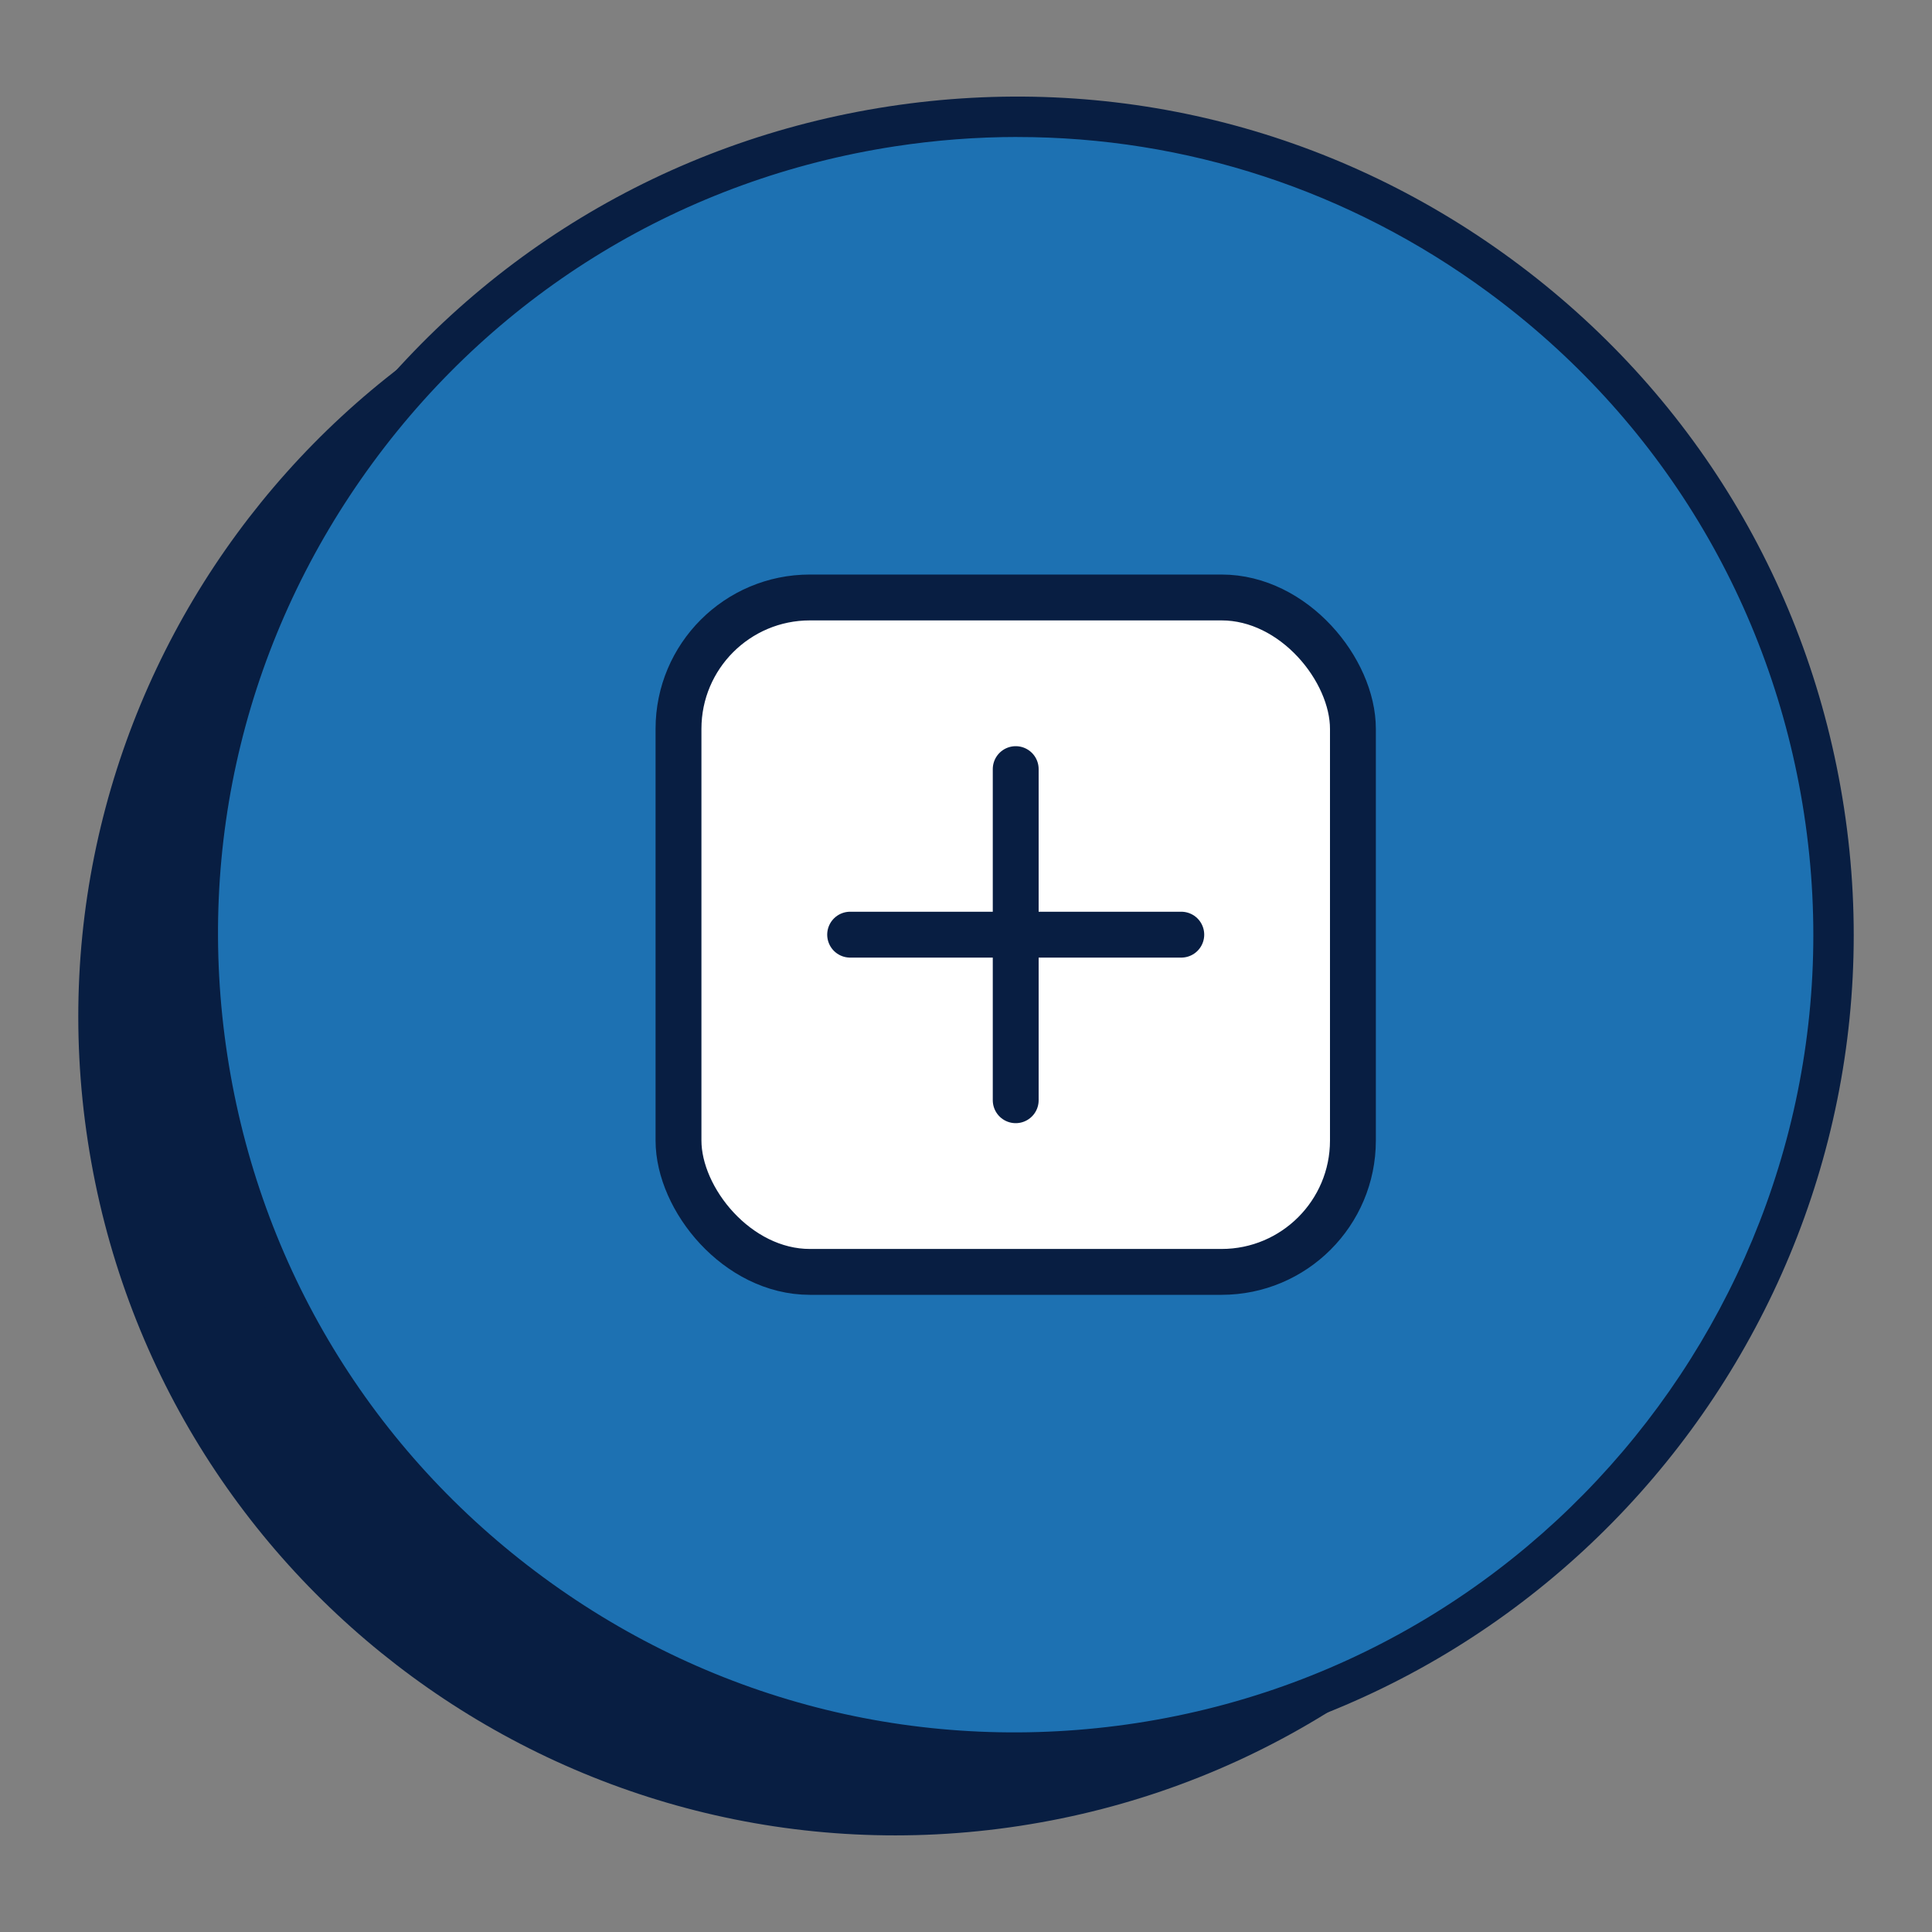
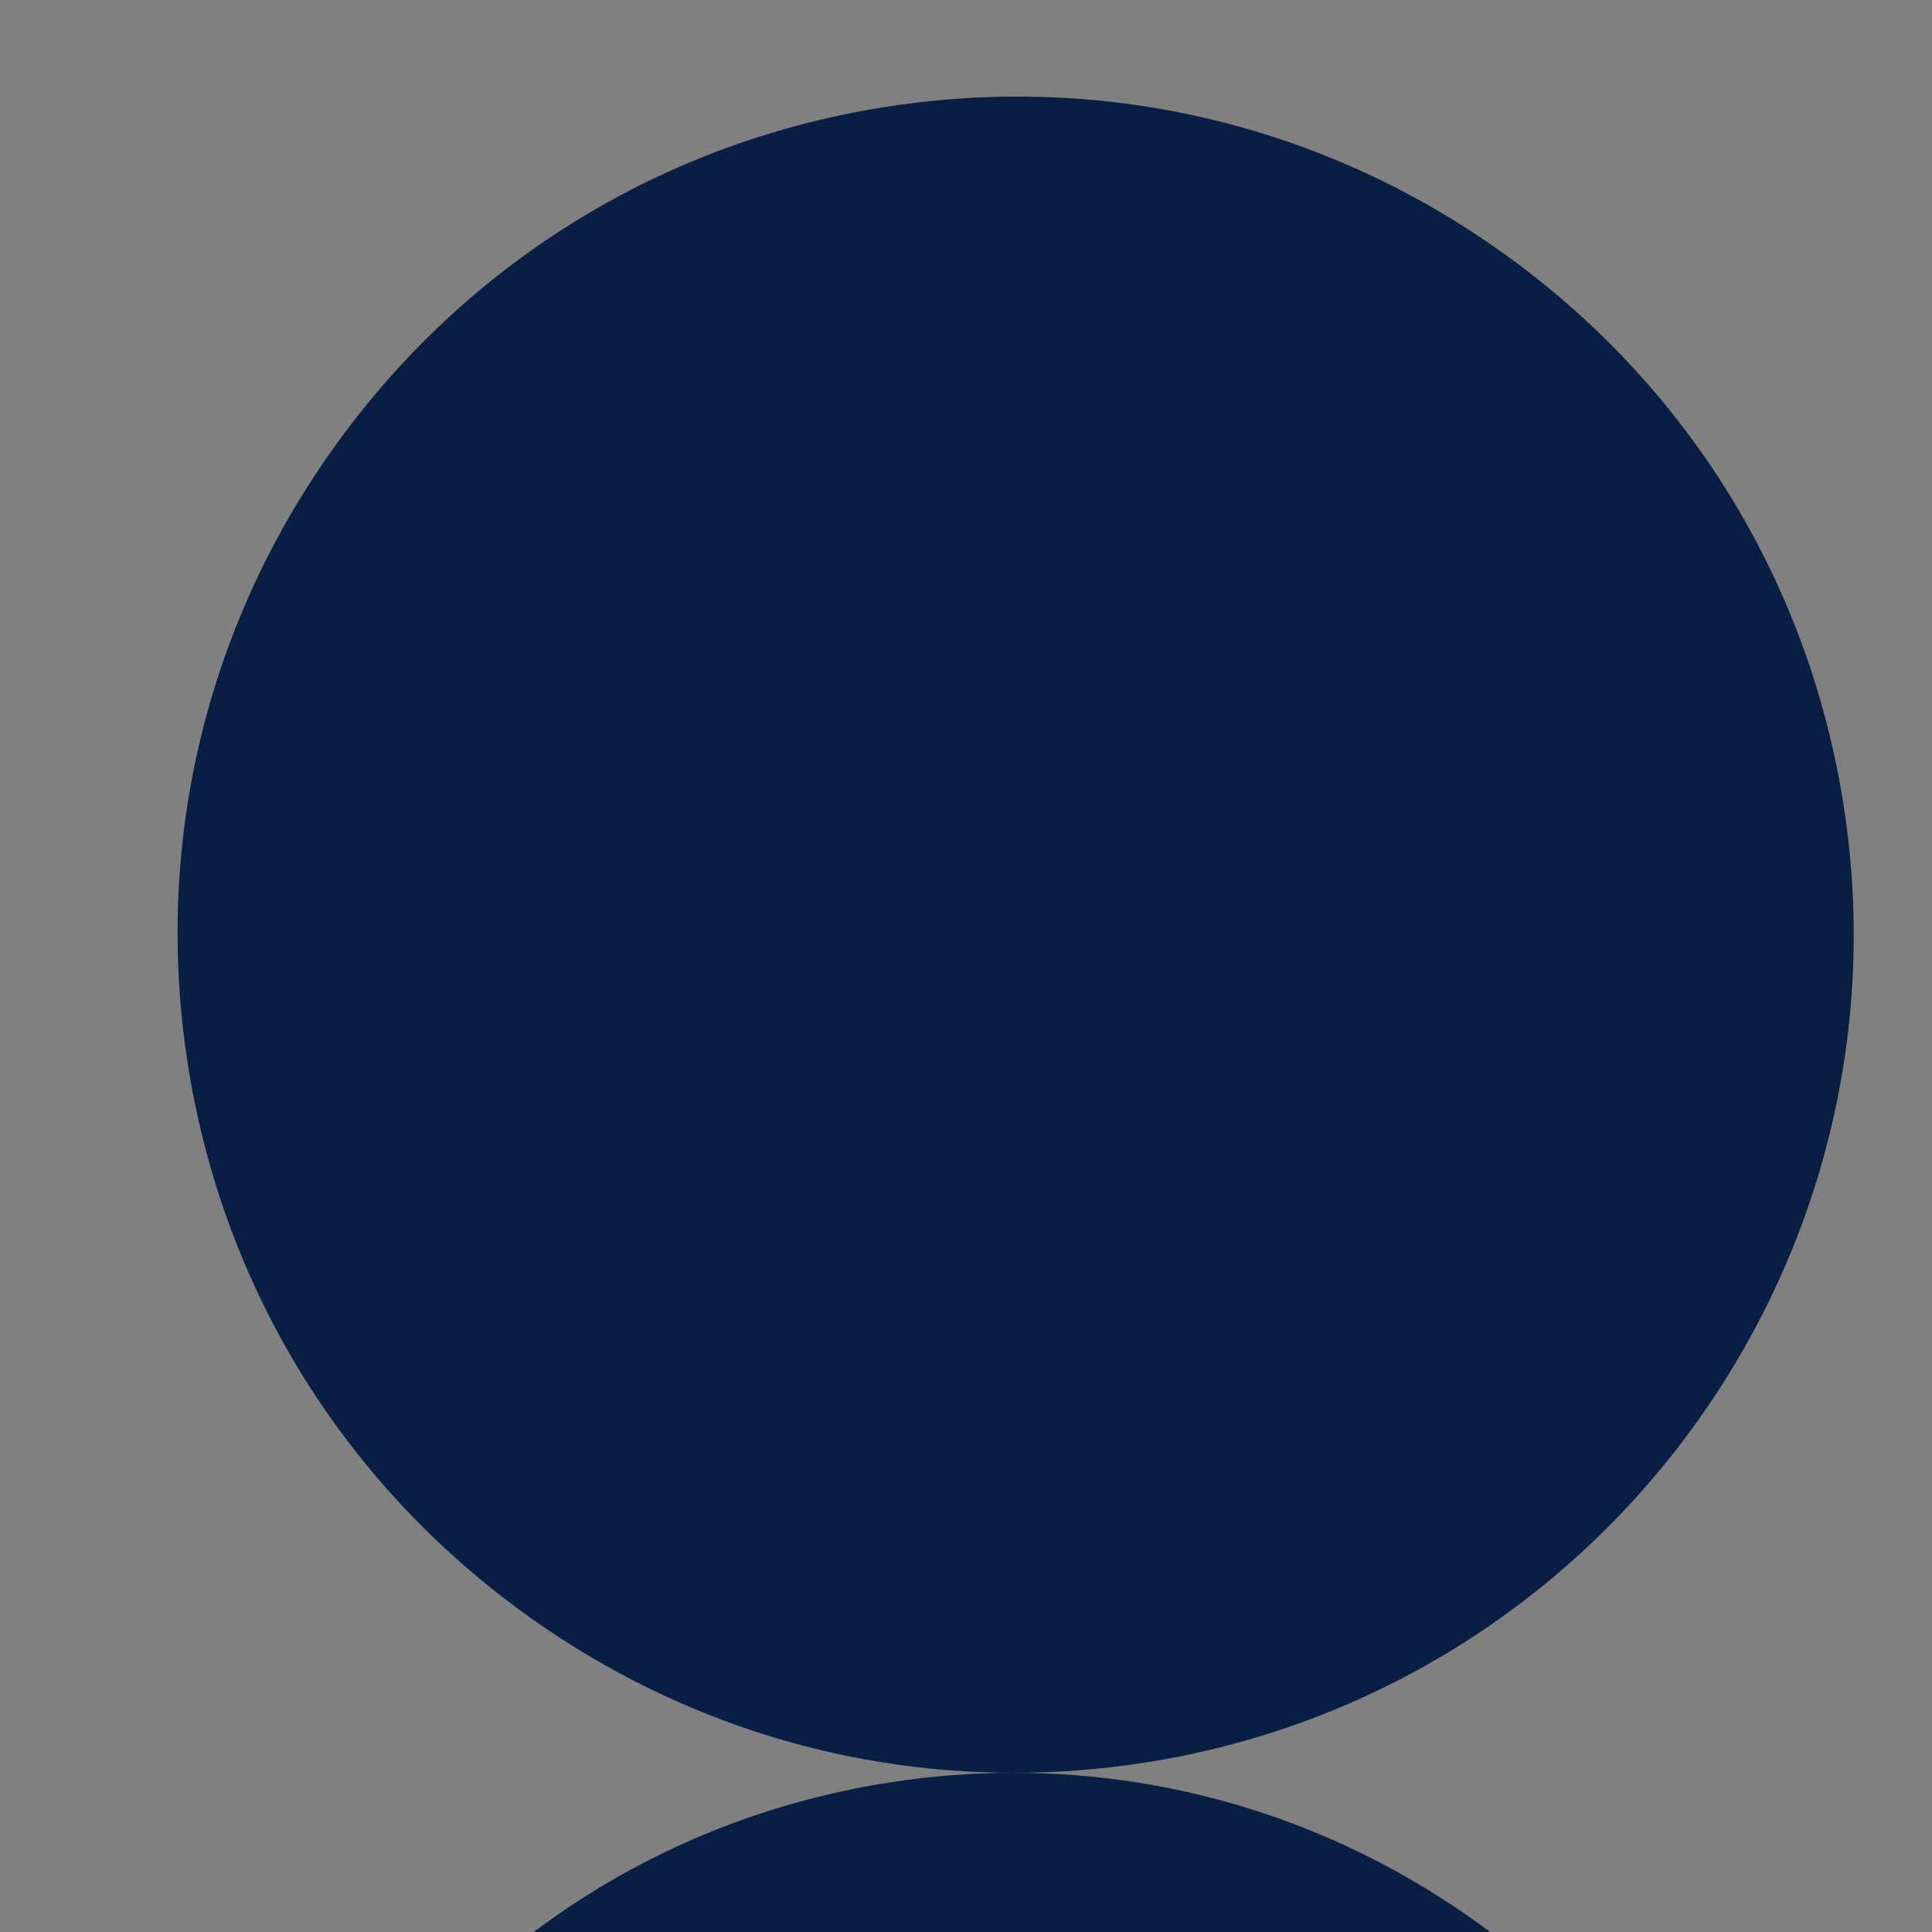
<svg xmlns="http://www.w3.org/2000/svg" id="Ebene_1" version="1.1" viewBox="0 0 100 100">
  <rect x="0" y="0" width="100" height="100" fill="#808080" stroke="none" />
-   <path d="M88.221,46.254c3.542,23.106-12.317,44.709-35.423,48.251-23.106,3.542-44.709-12.317-48.251-35.423C1.004,35.976,16.863,14.373,39.969,10.831c23.106-3.542,44.709,12.317,48.251,35.423Z" fill="#081e42" />
  <g>
    <path d="M94.411,41.964c3.542,23.106-12.317,44.709-35.423,48.251-23.106,3.542-44.709-12.317-48.251-35.423C7.194,31.686,23.053,10.083,46.159,6.541c23.106-3.542,44.709,12.317,48.251,35.423Z" fill="#1d71b2" />
-     <path d="M52.482,91.76c-9.161,0-18.052-2.896-25.575-8.42-9.34-6.857-15.449-16.938-17.205-28.39-1.756-11.451,1.053-22.9,7.909-32.238,6.856-9.338,16.937-15.448,28.389-17.204,11.452-1.751,22.899,1.052,32.239,7.909,9.34,6.856,15.449,16.937,17.205,28.389,3.624,23.638-12.66,45.818-36.298,49.443-2.227.341-4.455.511-6.664.511ZM52.66,7.09c-2.103,0-4.222.16-6.341.485-10.9,1.671-20.496,7.487-27.023,16.375-6.525,8.888-9.197,19.785-7.527,30.685,1.67,10.899,7.486,20.495,16.376,27.021,8.887,6.525,19.785,9.195,30.683,7.529,22.501-3.45,37.998-24.562,34.55-47.06-1.67-10.899-7.486-20.495-16.376-27.02-7.16-5.257-15.624-8.013-24.342-8.013Z" fill="#081e42" />
+     <path d="M52.482,91.76c-9.161,0-18.052-2.896-25.575-8.42-9.34-6.857-15.449-16.938-17.205-28.39-1.756-11.451,1.053-22.9,7.909-32.238,6.856-9.338,16.937-15.448,28.389-17.204,11.452-1.751,22.899,1.052,32.239,7.909,9.34,6.856,15.449,16.937,17.205,28.389,3.624,23.638-12.66,45.818-36.298,49.443-2.227.341-4.455.511-6.664.511Zc-2.103,0-4.222.16-6.341.485-10.9,1.671-20.496,7.487-27.023,16.375-6.525,8.888-9.197,19.785-7.527,30.685,1.67,10.899,7.486,20.495,16.376,27.021,8.887,6.525,19.785,9.195,30.683,7.529,22.501-3.45,37.998-24.562,34.55-47.06-1.67-10.899-7.486-20.495-16.376-27.02-7.16-5.257-15.624-8.013-24.342-8.013Z" fill="#081e42" />
  </g>
  <g>
-     <rect x="35.119" y="30.925" width="34.908" height="34.908" rx="6.8" ry="6.8" fill="#fff" stroke="#081e42" stroke-miterlimit="10" stroke-width="2.374" />
    <g>
      <line x1="52.573" y1="39.809" x2="52.573" y2="56.948" fill="none" stroke="#081e42" stroke-linecap="round" stroke-miterlimit="10" stroke-width="2.374" />
-       <line x1="61.143" y1="48.378" x2="44.003" y2="48.378" fill="none" stroke="#081e42" stroke-linecap="round" stroke-miterlimit="10" stroke-width="2.374" />
    </g>
  </g>
</svg>